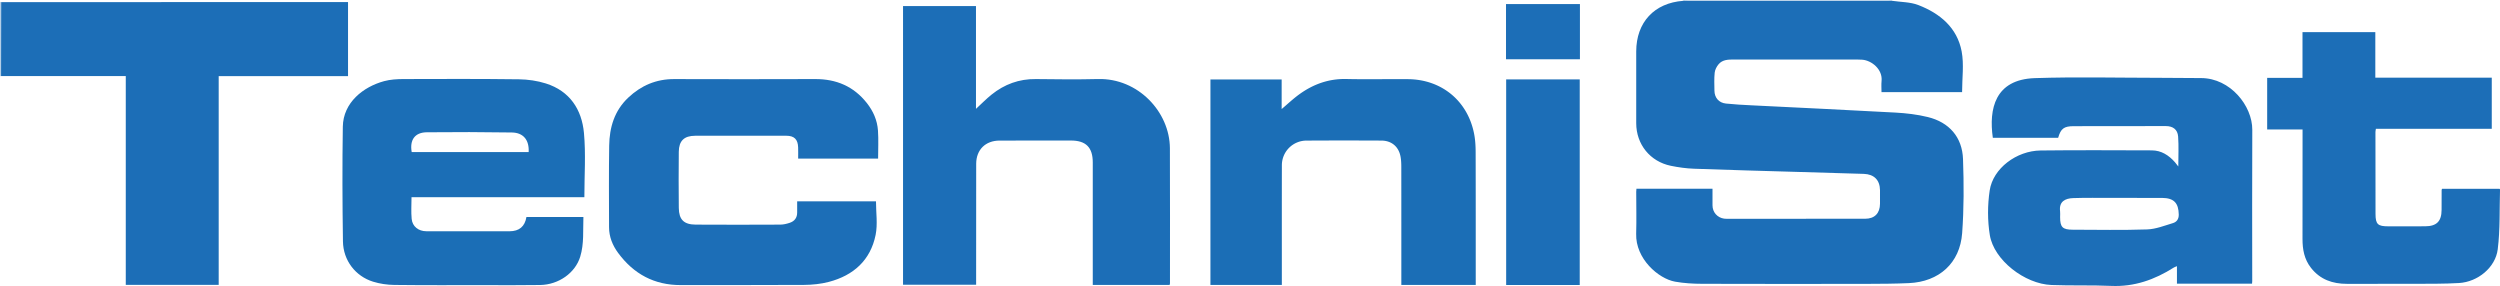
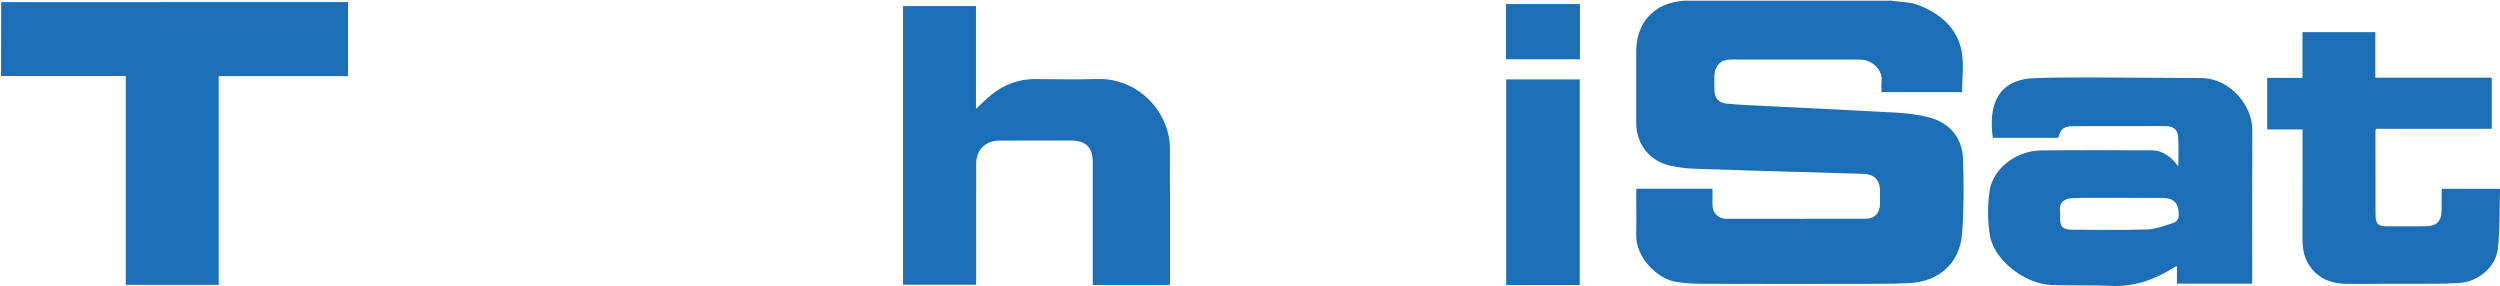
<svg xmlns="http://www.w3.org/2000/svg" version="1.1" viewBox="0 0 2552.01 291.94">
  <defs>
    <style>.cls-1{fill:#1c6eb7}.cls-2{fill:#1b6eb6}.cls-3{fill:#c2d8eb}.cls-4{fill:#b4cfe7}</style>
  </defs>
  <g>
    <g id="Laag_1">
      <g id="nJeAis.tif">
        <g>
          <path d="M1931.24 0c.03.27.05.54.06.8-1.66.06-3.32.18-4.97.18h-201.59c-2.16 0-4.31-.11-6.47-.17.01-.27.03-.54.06-.81h212.92Z" class="cls-3" />
-           <path d="M1.08 77.68 0 77.74V1.99l1.21.18c-.04 25.17-.09 50.33-.13 75.5Z" class="cls-4" />
          <path d="M1718.27.81c2.16.06 4.31.17 6.47.17h201.59c1.66 0 3.32-.12 4.97-.18 9.02 1.35 18.64 1.15 26.94 4.36 22.08 8.53 39.64 23.05 44.22 47.29 2.51 13.29.45 27.44.45 41.57h-82.26c0-3.84-.32-7.63.06-11.35 1.22-11.93-10.19-21-19.69-21.72-1.66-.13-3.33-.18-4.99-.18-41.98 0-83.97 0-125.95-.02-5.76 0-11.64.03-15.68 4.76-2.01 2.35-3.72 5.61-4.04 8.62-.65 6.08-.34 12.27-.26 18.42.09 7.17 4.46 12.37 11.7 13.15 8.6.92 17.26 1.35 25.9 1.79 49.07 2.47 98.15 4.71 147.2 7.43 11.08.62 22.3 1.92 33.04 4.56 21.84 5.37 35.11 20.54 35.91 42.87.9 25.19.96 50.53-.88 75.65-2.25 30.6-23.59 49.65-54.35 51-14.3.63-28.64.74-42.96.76-55.98.08-111.95.13-167.93-.06-9.28-.03-18.7-.56-27.82-2.19-17-3.03-40.46-23.42-39.7-48.93.42-14.27.05-28.57.05-42.85 0-.95.14-1.9.22-3.06h77.65c0 5.78-.01 11.37 0 16.97.02 6.98 4.89 12.54 11.88 13.55.82.12 1.66.14 2.49.14 47.15 0 94.29.06 141.44-.04 9.77-.02 15.09-5.65 15.17-15.26.04-4.65.05-9.3 0-13.95-.12-10.22-6.03-16.26-16.51-16.6-22.31-.73-44.62-1.32-66.93-1.98-35.46-1.05-70.93-1.97-106.38-3.27-7.94-.29-15.94-1.4-23.73-3-21.18-4.36-35.27-21.93-35.3-43.45-.03-24.42-.03-48.83 0-73.25.03-29.75 18.45-49.56 48.03-51.7ZM1.08 77.68c.04-25.17.09-50.33.13-75.5l260.84-.06h93.22v75.59H223.24v213.06h-94.85V77.68H1.08ZM2298.9 289.55h-76.66v-17.84c-1.53.66-2.44.91-3.19 1.39-19.52 12.37-40.33 19.81-63.98 18.75-20.28-.91-40.64-.14-60.93-.93-27.44-1.07-58.78-25.53-62.92-50.92-2.42-14.84-2.36-30.65-.14-45.54 3.35-22.52 27.3-40.56 52.03-40.85 37.81-.45 75.62-.22 113.43-.11 9.8.03 17.38 5 23.68 12.13 1.08 1.22 2.03 2.56 3.4 4.31 0-10.57.54-20.6-.18-30.54-.53-7.29-5.38-10.71-12.62-10.7-31.32.02-62.63.05-93.95.1-9.96.02-13.15 2.39-15.9 11.84h-66.69c-4.18-29.32 2.02-59.53 42.89-60.89 42.09-1.4 84.27-.35 126.41-.32 14.49.01 28.98.19 43.47.27 29.64.15 52.22 28.26 52.09 52.85-.28 51.48-.06 102.96-.06 154.45 0 .66-.09 1.32-.19 2.55Zm-136.26-87.54h-6.49c-13.31.03-26.64-.26-39.94.22-8.02.28-14.5 3.46-13.27 13.37.24 1.96.03 3.98.03 5.97 0 10.33 2.45 12.89 12.93 12.92 25.3.06 50.62.58 75.88-.29 8.87-.3 17.7-3.84 26.38-6.46 3.76-1.14 6.01-4.03 5.93-8.71-.21-11.84-4.94-16.9-17.02-16.99-14.81-.1-29.63-.02-44.44-.03ZM1193.95 290.87h-78.45V165.78c0-15.28-6.96-22.31-22.21-22.33-24.32-.03-48.63-.04-72.95.05-14.38.05-23.8 9.32-23.84 23.73-.12 39.69-.05 79.37-.06 119.06v4.37h-74.62V6.22h74.46v104.9c5.58-5.14 10.49-10.2 15.96-14.58 13.13-10.53 28.07-16.04 45.15-15.83 21.15.26 42.32.51 63.45-.03 40.84-1.05 73.24 33.52 73.4 70.71.2 46 .07 91.99.07 137.99 0 .31-.15.63-.37 1.51Z" class="cls-1" />
-           <path d="M596.53 201.31H420.08c0 7.71-.55 15.01.15 22.18.75 7.72 6.98 12.54 14.88 12.56 28.32.06 56.64.1 84.96.03 10.02-.02 15.7-4.86 17.32-14.6h58.15c-.52 13.69.79 27.35-3.26 40.58-5.06 16.52-21.94 28.55-40.88 28.87-19.15.33-38.31.14-57.47.14-30.49 0-60.98.16-91.46-.21-7.23-.09-14.7-1.17-21.59-3.3-18.02-5.57-30.5-21.68-30.8-41.14-.59-39.02-.73-78.06-.13-117.08.38-24.73 20.89-40.72 42.13-46.5 6.32-1.72 13.16-2.11 19.76-2.14 39.31-.14 78.63-.25 117.94.25 9.19.12 18.71 1.49 27.45 4.25 24.42 7.72 36.66 26.53 38.88 50.55 1.99 21.53.42 43.38.42 65.56Zm-56.87-46.06c.67-12.29-5.33-19.82-17.17-20.01-28.94-.46-57.88-.53-86.82-.21-12.21.14-17.59 7.78-15.4 20.22h119.39Z" class="cls-2" />
-           <path d="M896.38 161.91h-81.62c0-3.95.11-7.7-.02-11.45-.28-8.24-3.95-11.88-12.09-11.89-30.98-.04-61.97-.05-92.95.01-11.3.02-16.67 5.12-16.79 16.37-.2 19.1-.19 38.2.01 57.3.13 11.94 5.17 16.96 17.22 17.04 28.82.18 57.64.14 86.45 0 3.25-.01 6.6-.84 9.7-1.89 4.89-1.66 7.52-5.26 7.46-10.59-.04-3.63 0-7.26 0-11.29h80.46c0 11.49 1.84 23.26-.37 34.23-5.21 25.87-22.56 41.42-47.75 48-8.12 2.12-16.78 3.02-25.2 3.08-41.98.3-83.95.06-125.93.18-27.06.07-48.07-11.3-63.94-32.78-5.78-7.82-9.28-16.51-9.3-26.3-.07-27.73-.27-55.47.14-83.2.27-18.63 5.3-35.71 19.46-49.06 13.16-12.4 28.54-18.99 46.85-18.94 47.97.13 95.95.17 143.93-.01 21.53-.08 39.24 7.35 52.72 24.38 6.6 8.33 10.7 17.71 11.42 28.18.65 9.39.14 18.86.14 28.65Z" class="cls-1" />
-           <path d="M1506.42 290.86h-75.93v-5.55c0-38.2.02-76.4-.03-114.61 0-3.63-.12-7.33-.79-10.89-1.92-10.18-9.18-16.27-19.61-16.31-25.49-.11-50.98-.14-76.47.02a25.133 25.133 0 0 0-25.05 25.14c-.08 38.87-.03 77.73-.03 116.6v5.58h-72.89V81.12h72.7v30.2c6.23-5.26 11.71-10.48 17.79-14.89 14.35-10.43 30.21-16.21 48.37-15.78 20.98.5 41.98-.04 62.97.16 34.31.33 60.85 22.32 67.34 55.84 1.16 5.99 1.53 12.21 1.55 18.33.14 44.18.09 88.36.1 132.54v3.34Z" class="cls-2" />
          <path d="M2314.34 132.19V79.48h36.06v-46.7h74.34v46.49h118.87v52.24h-118.3c-.2 1.47-.44 2.4-.44 3.33 0 27.9-.05 55.79.07 83.68.04 10.51 2.43 12.55 13.2 12.52 12.49-.04 24.98.03 37.47-.03 11.71-.06 16.71-5.07 16.77-16.65.03-6.81.02-13.61.05-20.42 0-.3.21-.6.45-1.22h58.61c.17.21.54.47.54.71-.62 20.36.18 40.9-2.33 61.02-2.33 18.72-20.47 33.34-39.48 34.47-15.27.9-30.61.73-45.92.81-22.82.11-45.63.02-68.45.03-14.72 0-27.38-4.3-36.82-16.37-6.87-8.78-8.63-18.79-8.62-29.46.03-35.87.04-71.73.05-107.6v-4.17h-36.1ZM1612.6 290.93h-75.1V81.07h75.1v209.86ZM1612.8 4.17v56.35h-75.46V4.17h75.46Z" class="cls-1" />
        </g>
      </g>
    </g>
  </g>
</svg>